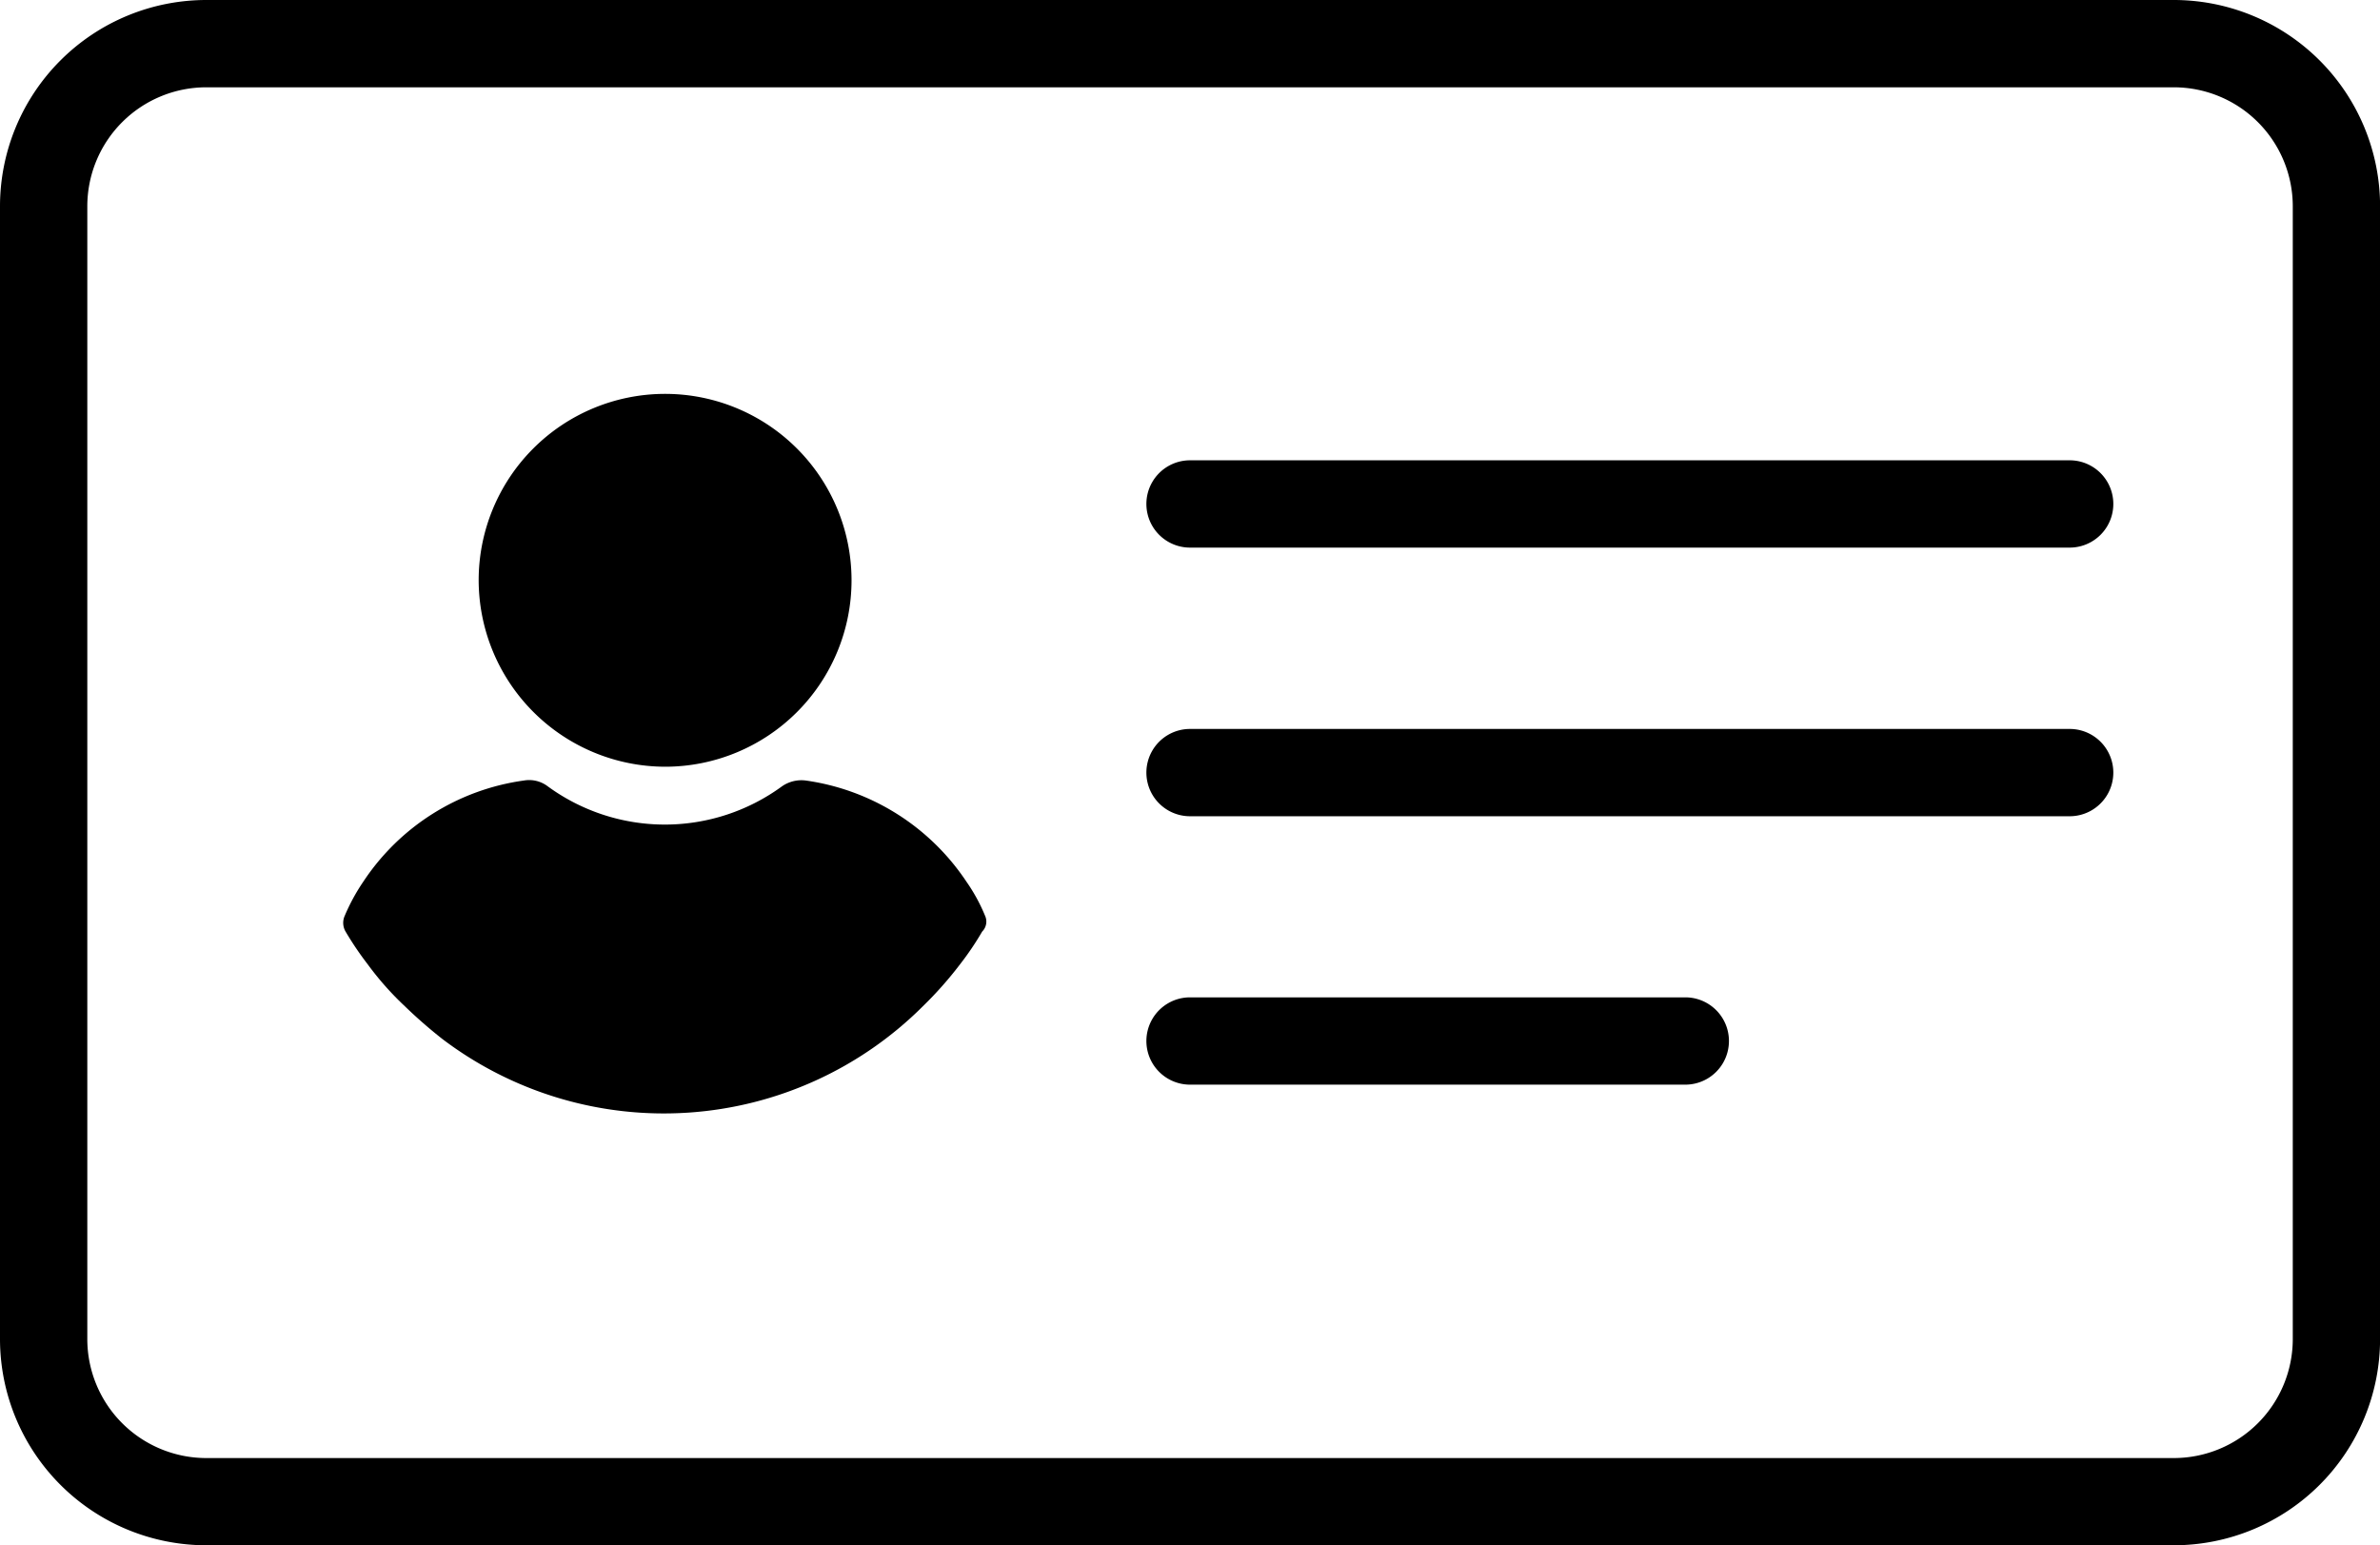
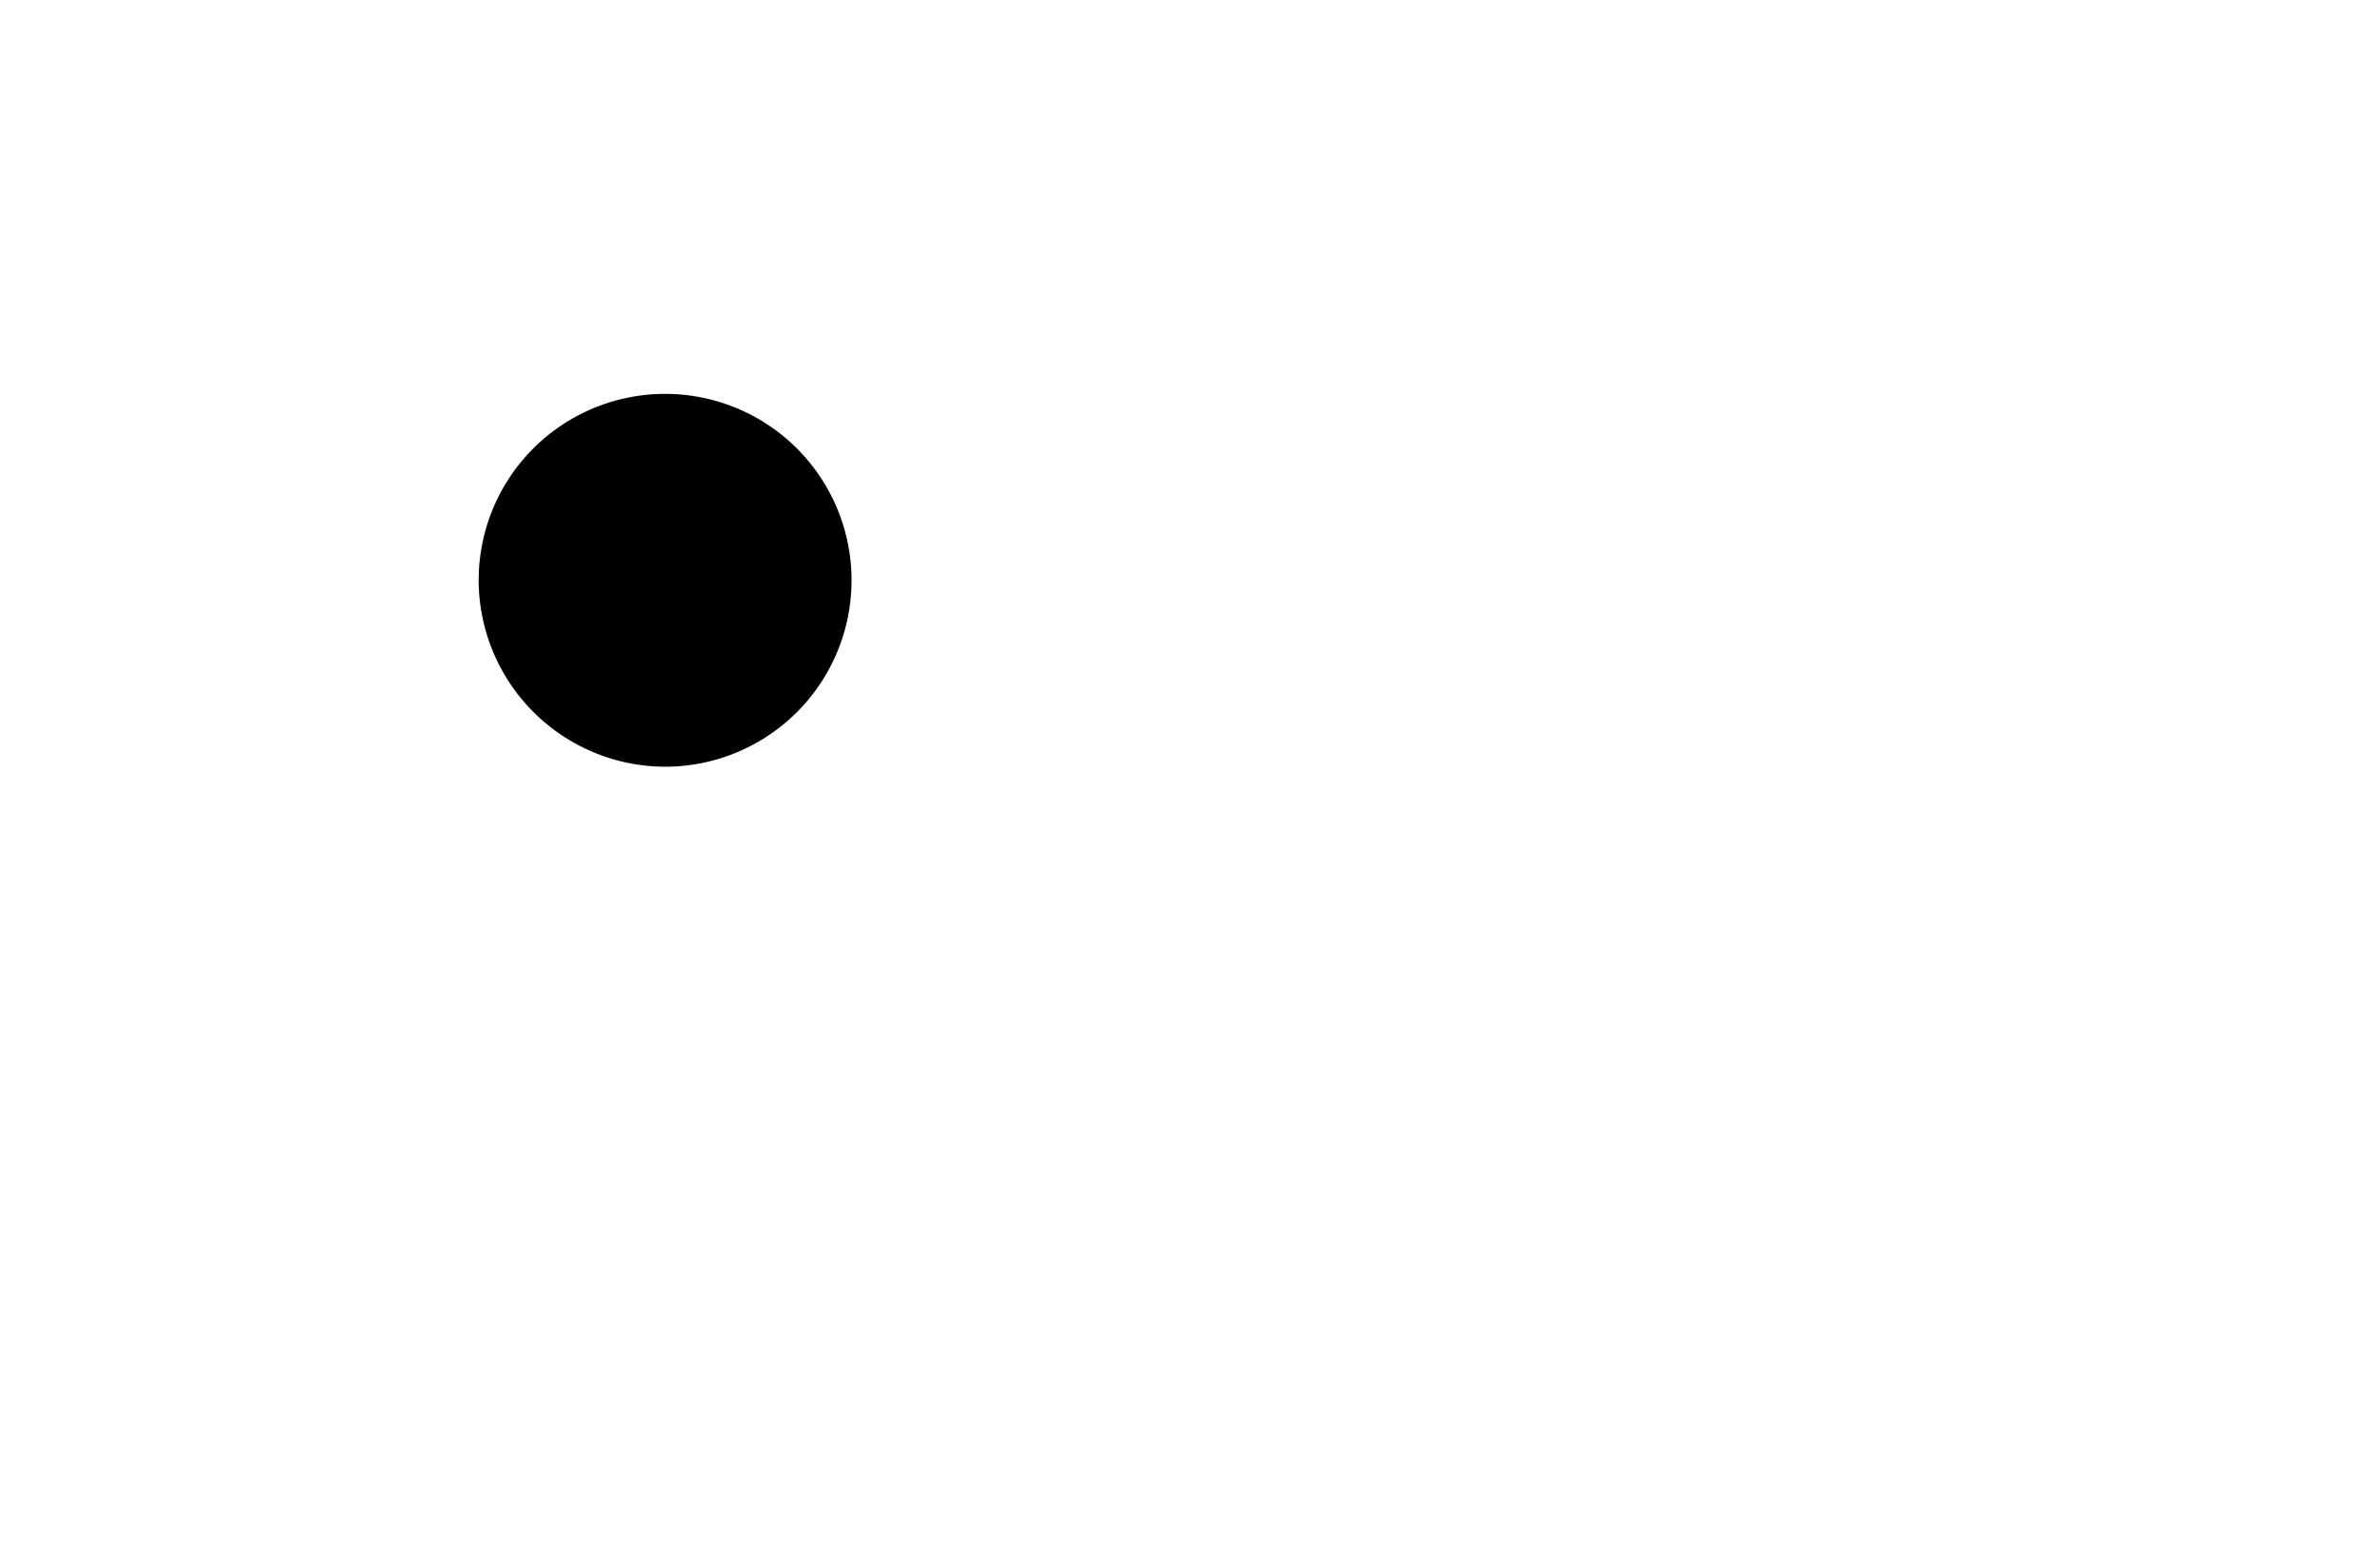
<svg xmlns="http://www.w3.org/2000/svg" viewBox="0 0 299.87 194.71">
  <g id="Vrstva_2" data-name="Vrstva 2">
    <g id="Vrstva_1-2" data-name="Vrstva 1">
-       <path d="M273.88,194.71H26a26,26,0,0,1-26-26V26A26,26,0,0,1,26,0H273.88a26,26,0,0,1,26,26V168.72A26,26,0,0,1,273.88,194.71ZM26,11A15,15,0,0,0,11,26V168.72a15,15,0,0,0,15,15H273.88a15,15,0,0,0,15-15V26a15,15,0,0,0-15-15Z" />
-       <path d="M260.77,69H149.94a5.5,5.5,0,1,1,0-11H260.77a5.5,5.5,0,0,1,0,11Z" />
-       <path d="M260.77,102.85H149.94a5.5,5.5,0,0,1,0-11H260.77a5.5,5.5,0,0,1,0,11Z" />
-       <path d="M212.34,136.67h-62.4a5.5,5.5,0,1,1,0-11h62.4a5.5,5.5,0,1,1,0,11Z" />
      <path d="M83.8,96.61A23.49,23.49,0,1,0,60.31,73.12,23.55,23.55,0,0,0,83.8,96.61Z" />
-       <path d="M124.11,115.38a22.18,22.18,0,0,0-2.36-4.31,29.19,29.19,0,0,0-20.21-12.72,4.3,4.3,0,0,0-3,.72,25,25,0,0,1-29.54,0,3.87,3.87,0,0,0-3-.72,29,29,0,0,0-20.21,12.72,24.79,24.79,0,0,0-2.35,4.31,2.17,2.17,0,0,0,.1,2,40.21,40.21,0,0,0,2.77,4.1,38,38,0,0,0,4.72,5.33,61.06,61.06,0,0,0,4.71,4.11,46.19,46.19,0,0,0,60.52-4.11,47.62,47.62,0,0,0,4.72-5.33,36.85,36.85,0,0,0,2.77-4.1A1.77,1.77,0,0,0,124.11,115.38Z" />
    </g>
  </g>
</svg>